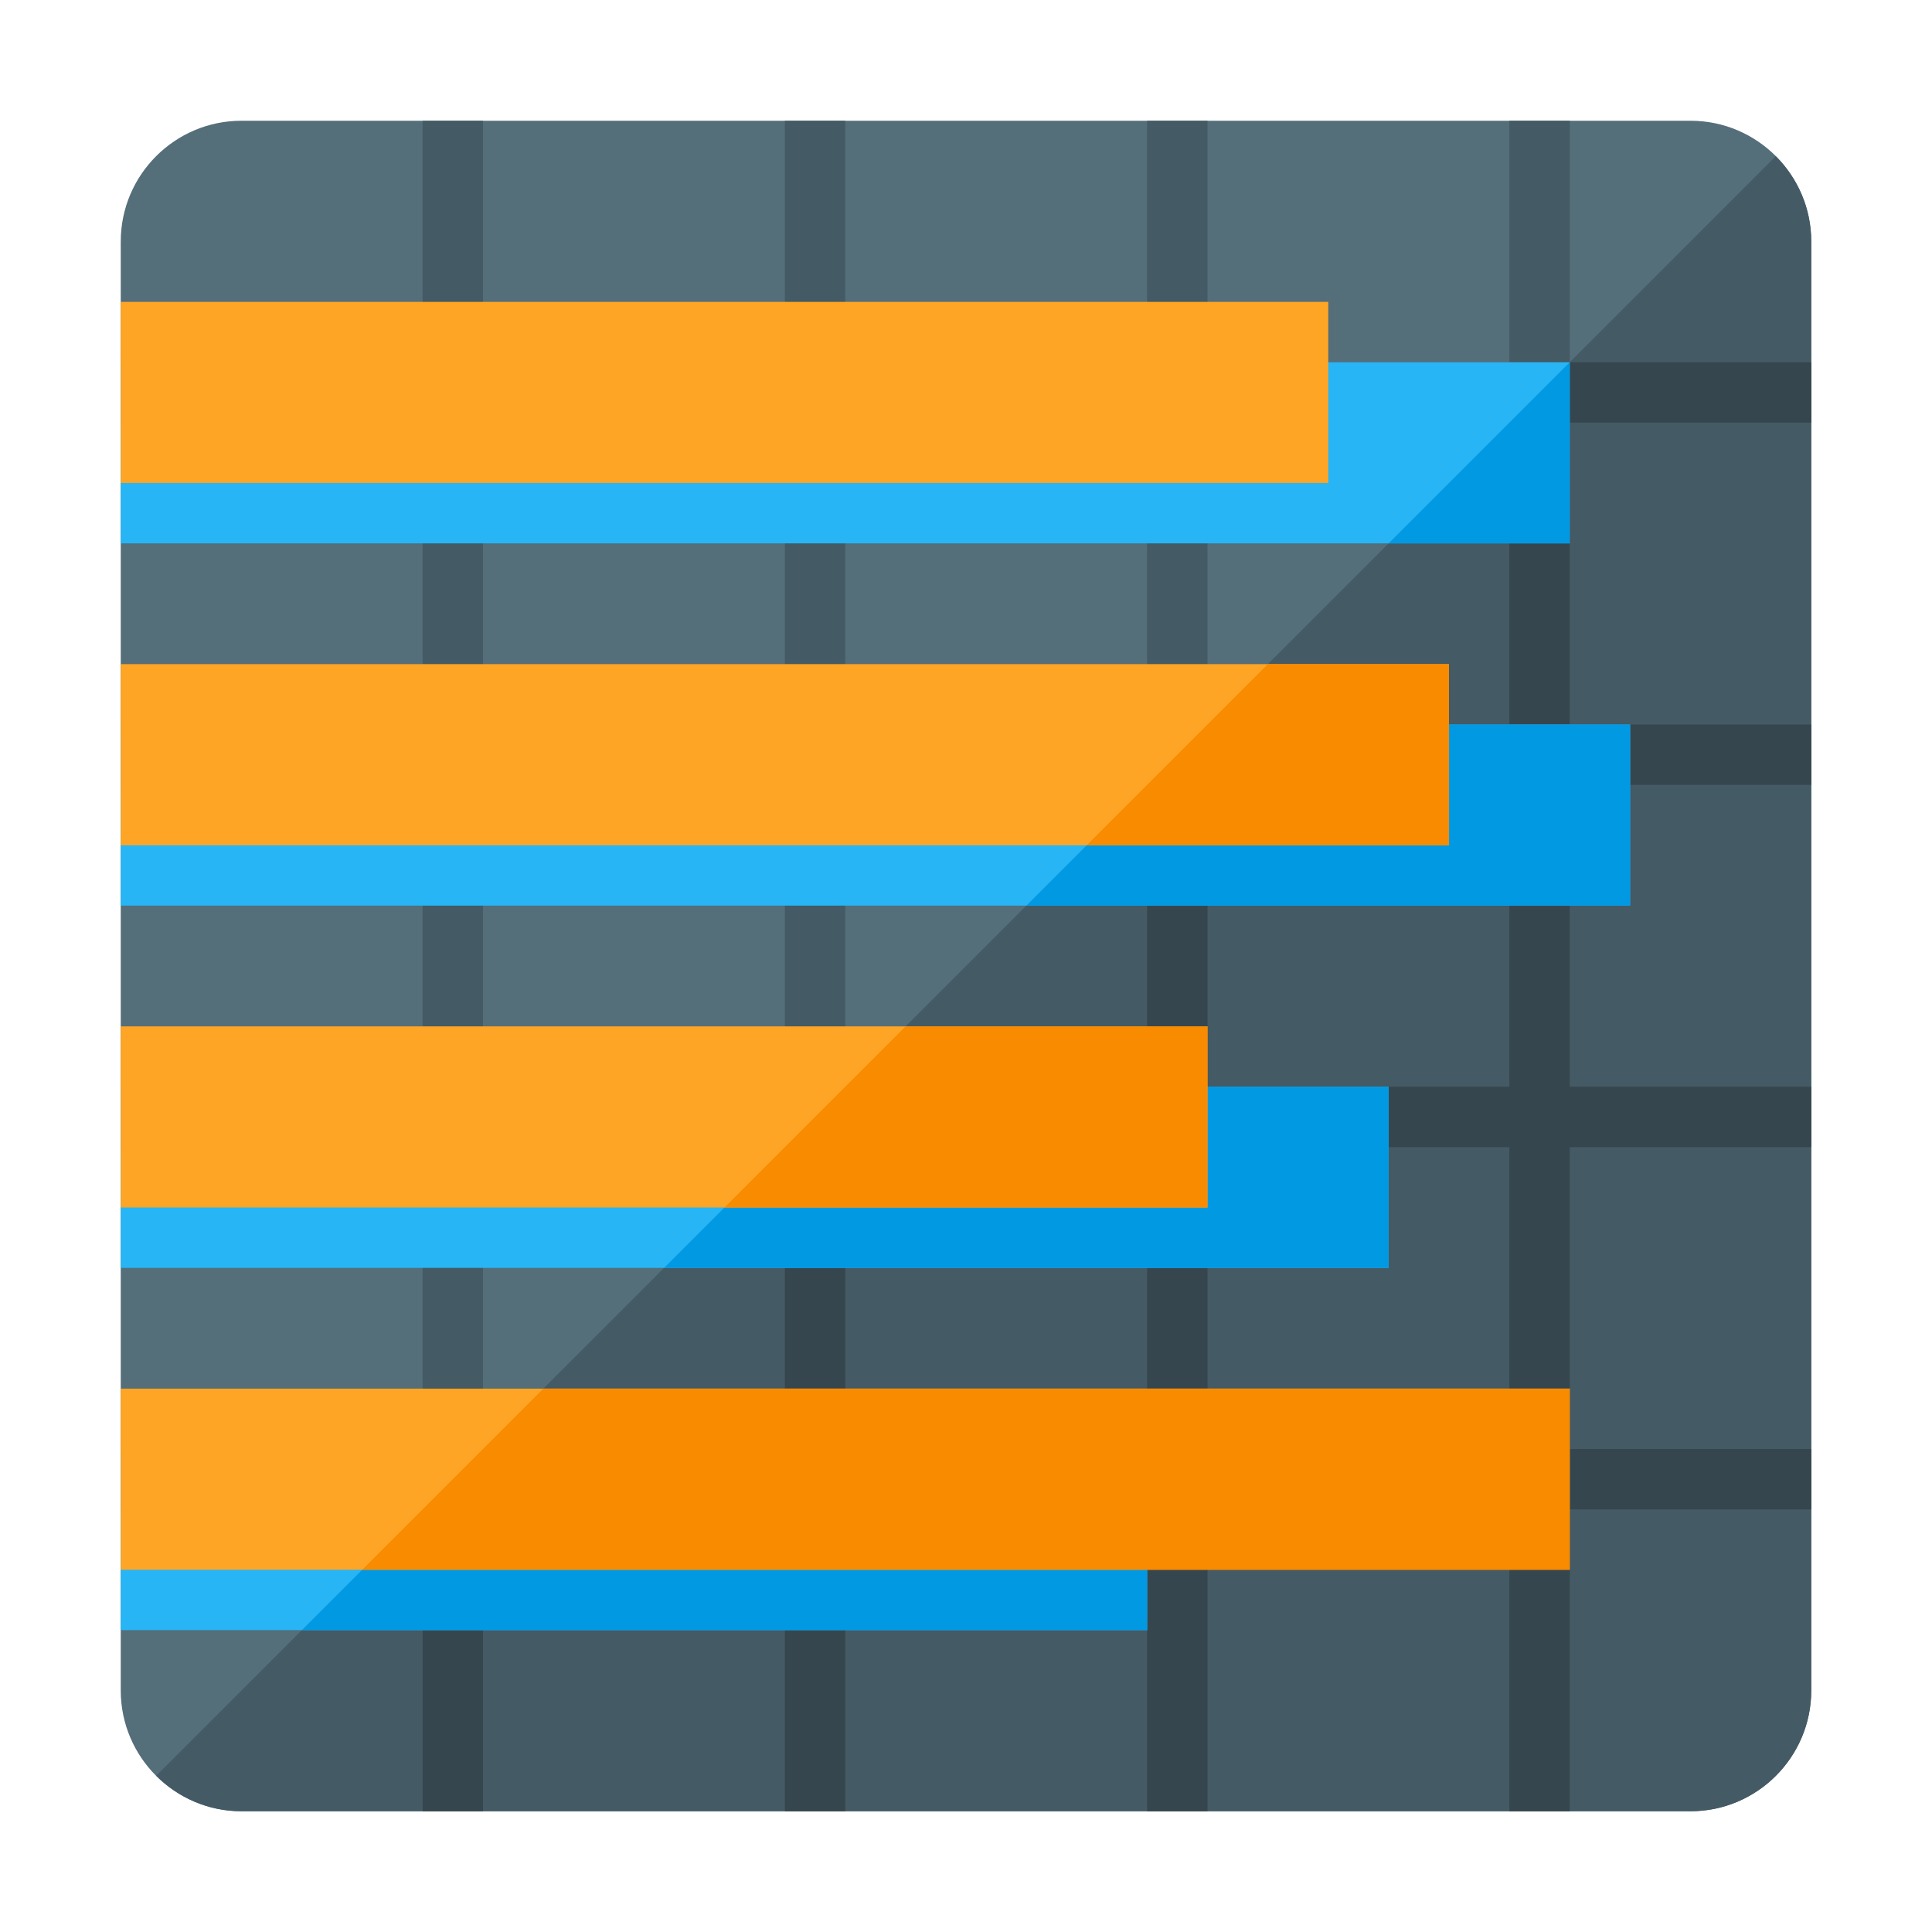
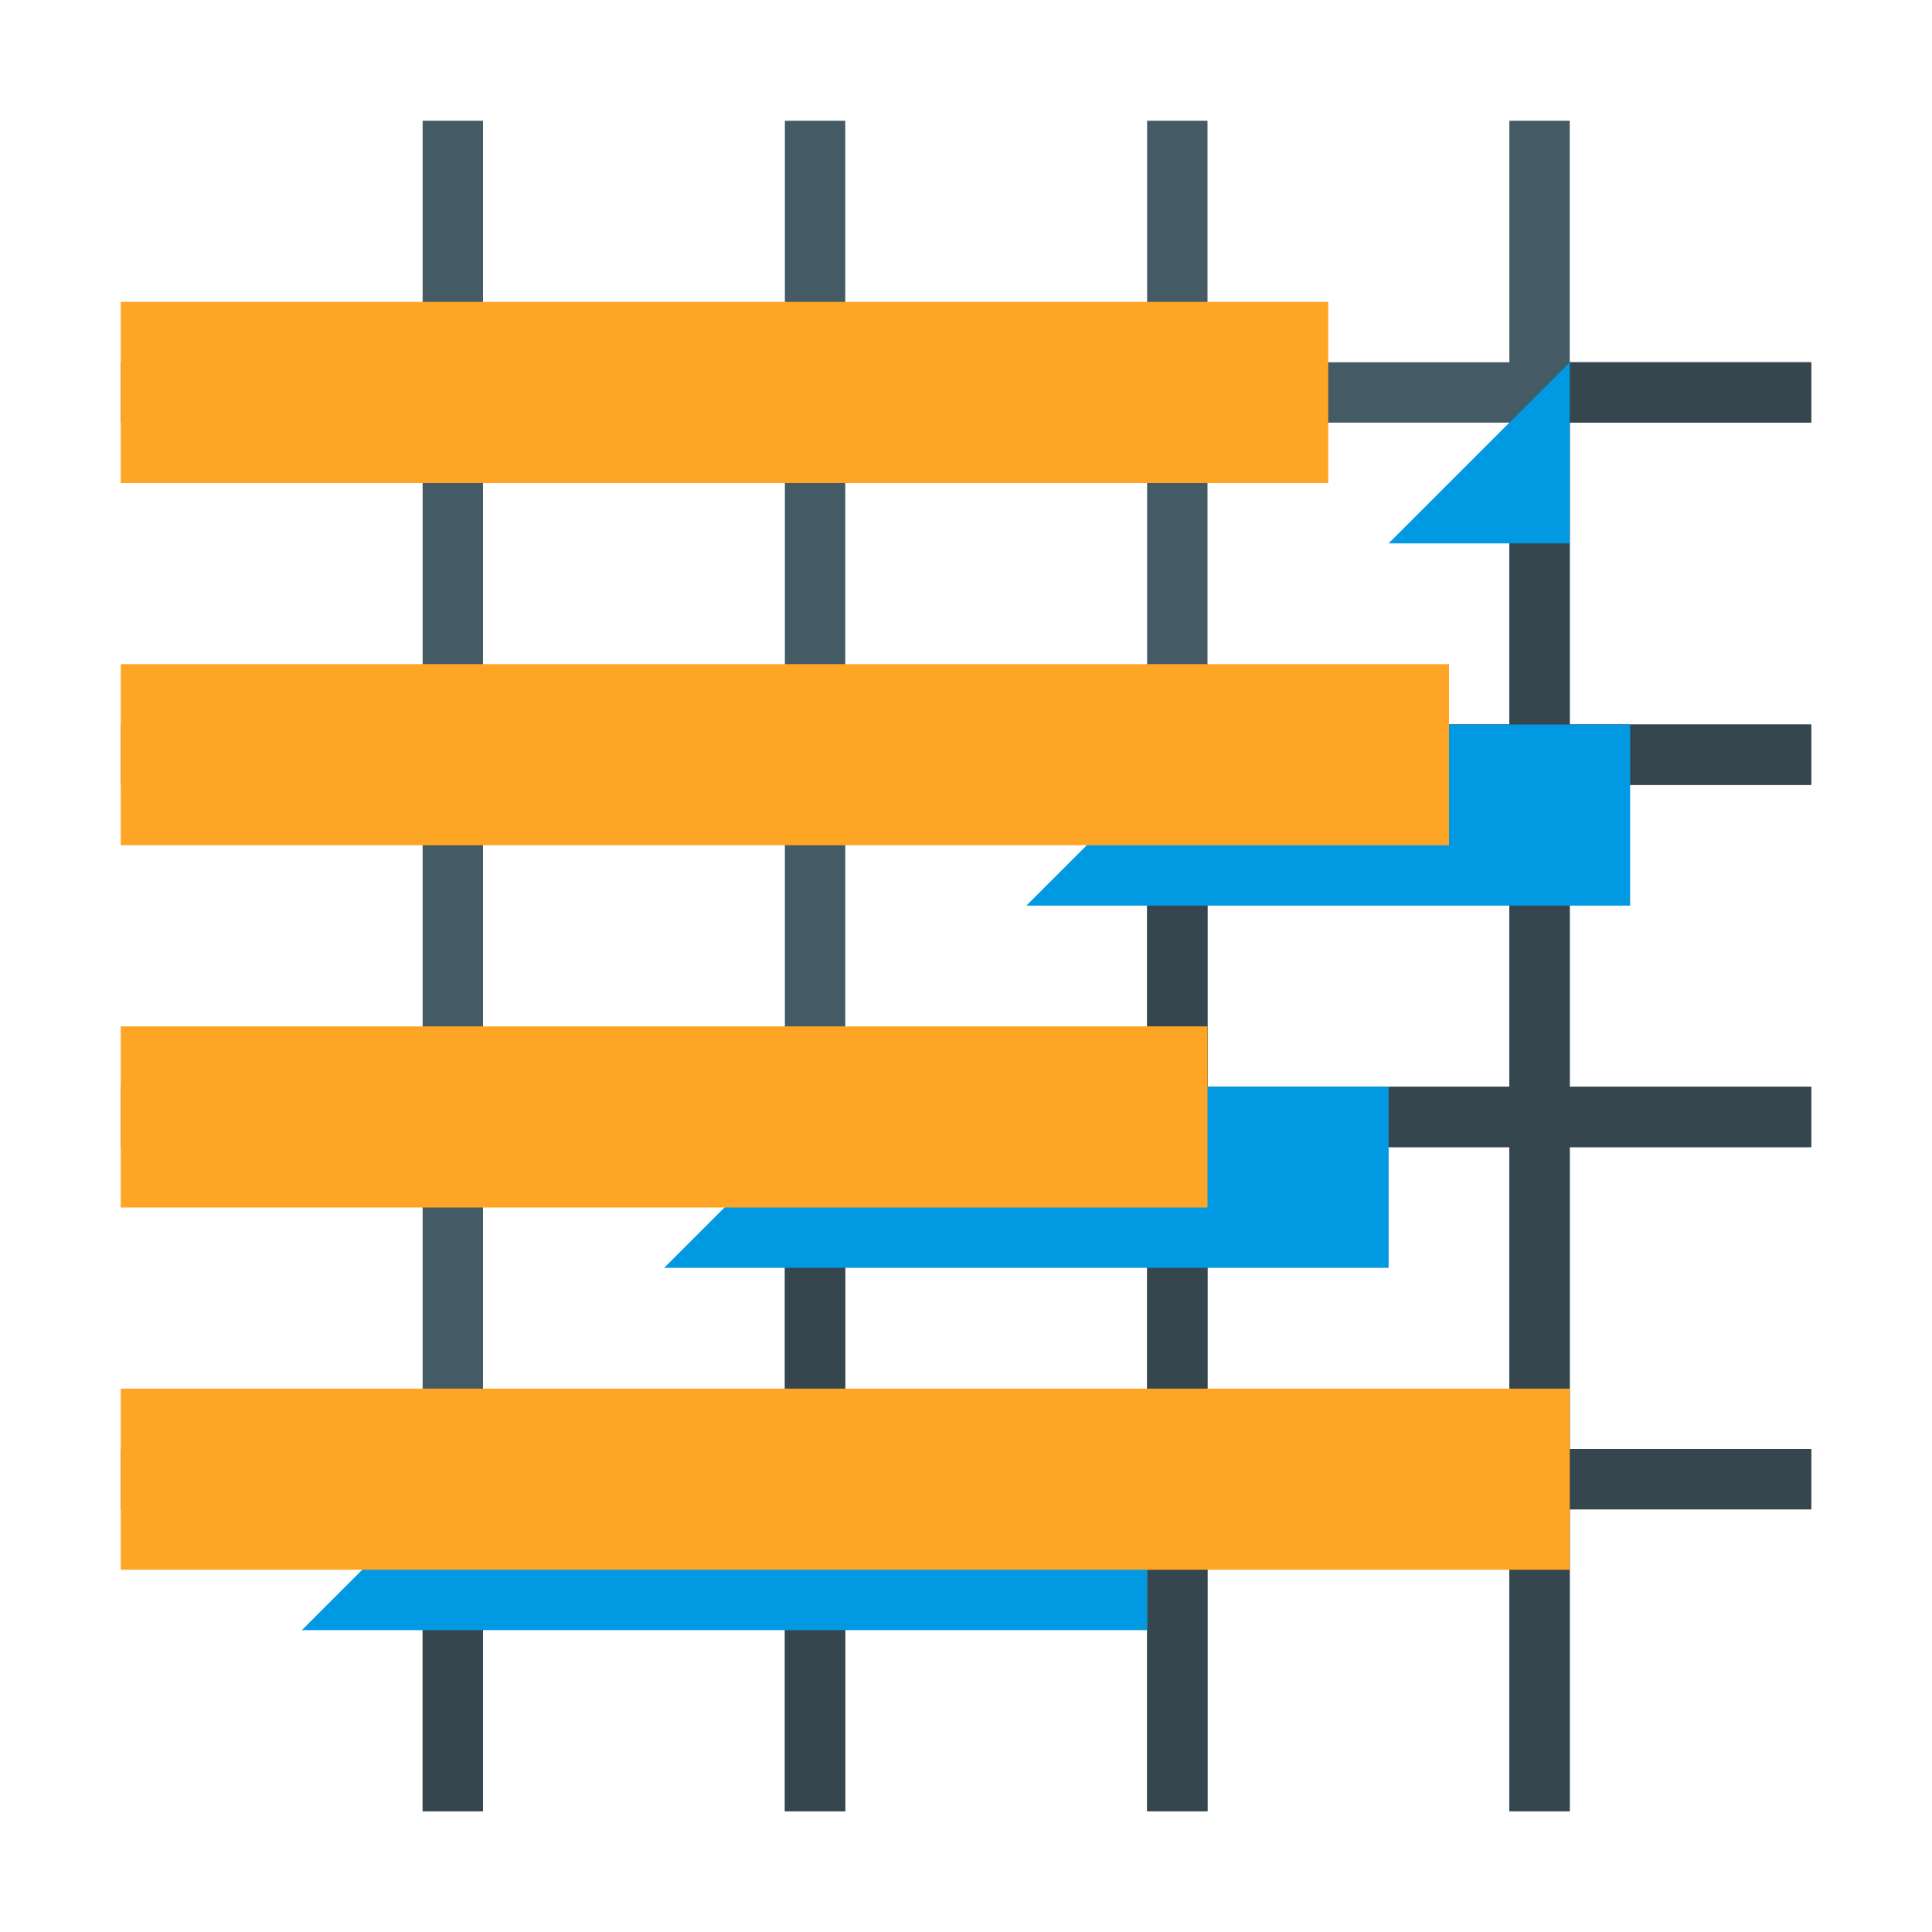
<svg xmlns="http://www.w3.org/2000/svg" version="1.1" viewBox="0 0 512 512">
  <g>
-     <path d="M64,32l384,0c17.65,0 32,14.35 32,32l0,384c0,17.65 -14.35,32 -32,32l-384,0c-17.65,0 -32,-14.35 -32,-32l0,-384c0,-17.65 14.35,-32 32,-32z" fill="#546e7a" />
-     <path d="M470.6,41.4c5.8,5.8 9.4,13.8 9.4,22.6l0,384c0,17.65 -14.35,32 -32,32l-384,0c-8.8,0 -16.8,-3.6 -22.6,-9.4z" fill="#445a64" />
    <path d="M112,480l0,-80l-80,0l0,-16l80,0l0,-80l-80,0l0,-16l80,0l0,-80l-80,0l0,-16l80,0l0,-80l-80,0l0,-16l80,0l0,-64l16,0l0,64l80,0l0,-64l16,0l0,64l80,0l0,-64l16,0l0,64l80,0l0,-64l16,0l0,64l64,0l0,16l-64,0l0,80l64,0l0,16l-64,0l0,80l64,0l0,16l-64,0l0,80l64,0l0,16l-64,0l0,80l-16,0l0,-80l-80,0l0,80l-16,0l0,-80l-80,0l0,80l-16,0l0,-80l-80,0l0,80z M128,112l0,80l80,0l0,-80z M128,208l0,80l80,0l0,-80z M128,304l0,80l80,0l0,-80z M400,112l-80,0l0,80l80,0z M304,112l-80,0l0,80l80,0z M224,384l80,0l0,-80l-80,0z M320,384l80,0l0,-80l-80,0z M224,288l80,0l0,-80l-80,0z M320,288l80,0l0,-80l-80,0z" fill="#445a64" />
    <path d="M112,480l0,-80l16,-16l80,0l0,-80l16,-16l80,0l0,-80l16,-16l80,0l0,-80l16,-16l64,0l0,16l-64,0l0,80l64,0l0,16l-64,0l0,80l64,0l0,16l-64,0l0,80l64,0l0,16l-64,0l0,80l-16,0l0,-80l-80,0l0,80l-16,0l0,-80l-80,0l0,80l-16,0l0,-80l-80,0l0,80z M224,384l80,0l0,-80l-80,0z M320,384l80,0l0,-80l-80,0z M320,288l80,0l0,-80l-80,0z" fill="#36464e" />
-     <path d="M304,384l0,48l-272,0l0,-48z M416,96l0,48l-384,0l0,-48z M432,192l0,48l-400,0l0,-48z M368,288l0,48l-336,0l0,-48z" fill="#28b5f5" />
    <path d="M304,384l0,48l-224,0l48,-48z M176,336l48,-48l144,0l0,48z M272,240l48,-48l112,0l0,48z M368,144l48,-48l0,48z" fill="#0299e3" />
    <path d="M416,368l0,48l-384,0l0,-48z M352,80l0,48l-320,0l0,-48z M384,176l0,48l-352,0l0,-48z M320,272l0,48l-288,0l0,-48z" fill="#ffa526" />
-     <path d="M416,368l0,48l-320,0l48,-48z M192,320l48,-48l80,0l0,48z M288,224l48,-48l48,0l0,48z" fill="#f98b00" />
  </g>
</svg>